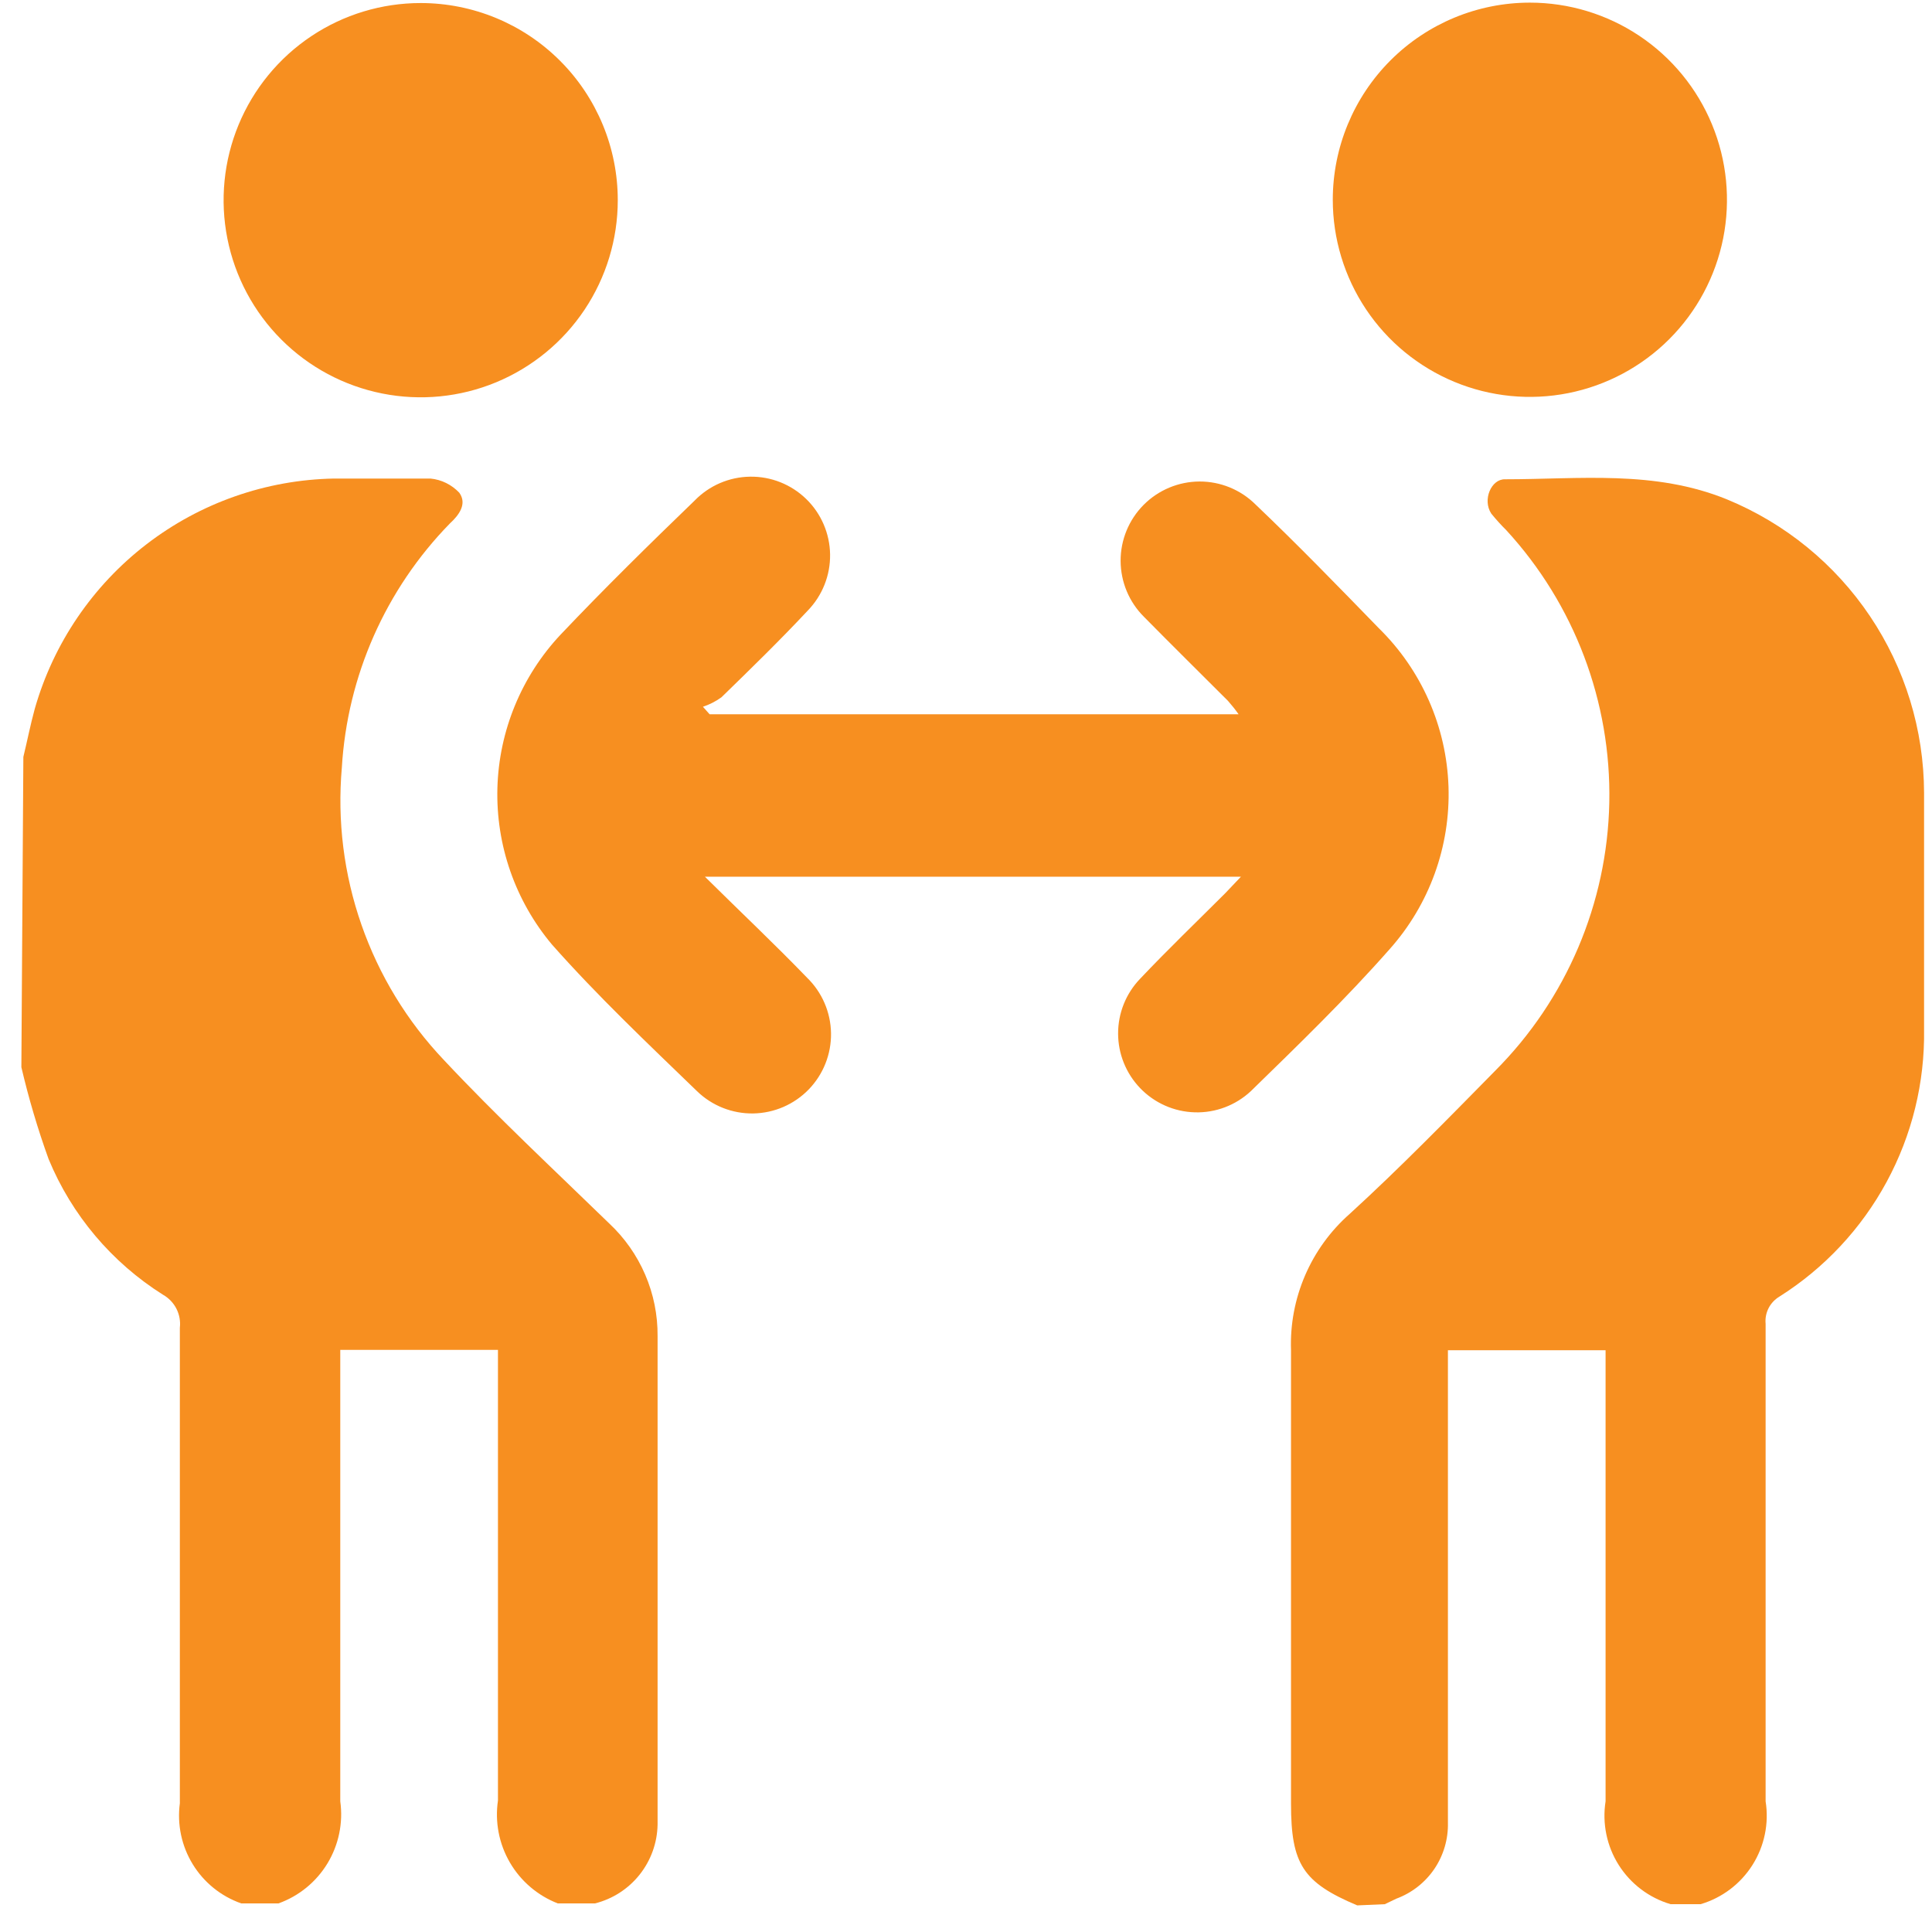
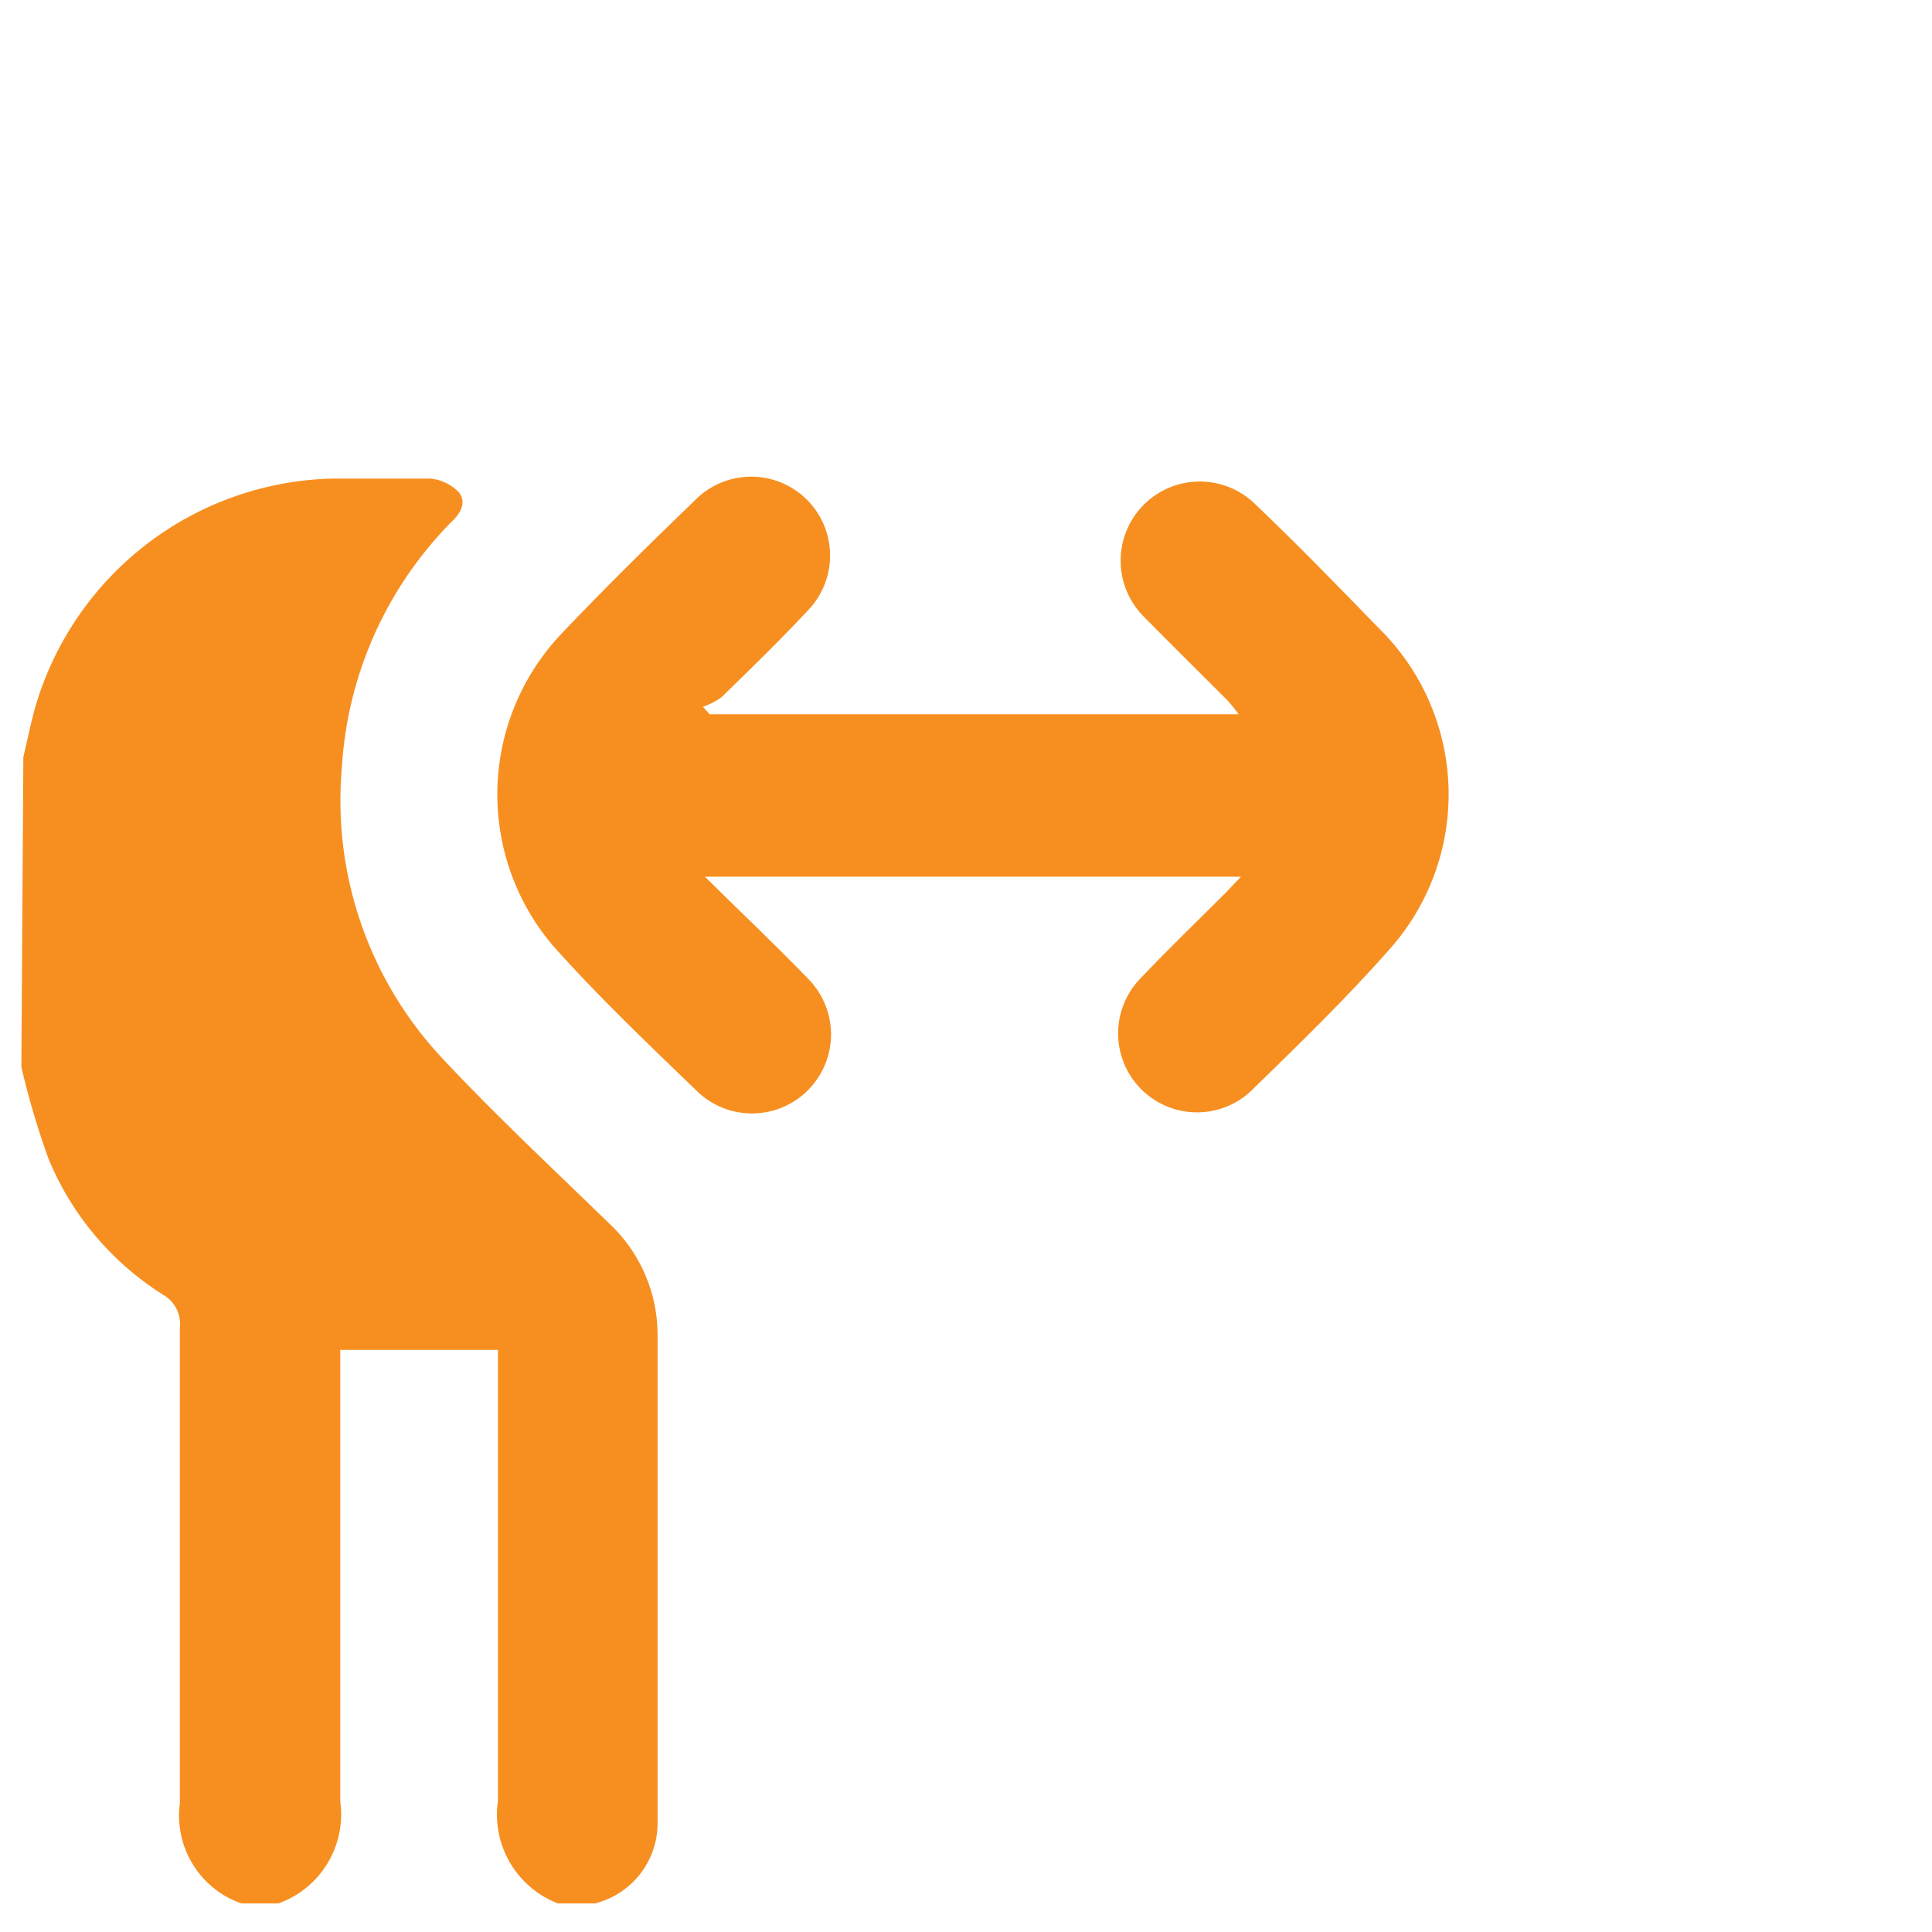
<svg xmlns="http://www.w3.org/2000/svg" width="66" height="66" viewBox="0 0 66 66" fill="none">
-   <path d="M46.366 65.091C44.507 64.309 44.103 63.676 44.103 61.616C44.103 56.457 44.103 51.298 44.103 46.126C44.072 45.249 44.236 44.377 44.583 43.571C44.93 42.765 45.451 42.046 46.11 41.466C47.82 39.904 49.449 38.233 51.079 36.577C53.509 34.141 54.906 30.86 54.976 27.42C55.046 23.979 53.785 20.644 51.456 18.111C51.275 17.932 51.104 17.743 50.944 17.545C50.634 17.074 50.944 16.36 51.415 16.373C53.96 16.373 56.519 16.05 58.996 17.06C60.983 17.878 62.684 19.266 63.882 21.05C65.08 22.833 65.723 24.932 65.729 27.081C65.729 29.775 65.729 32.469 65.729 35.163C65.757 36.981 65.317 38.775 64.451 40.374C63.586 41.973 62.324 43.323 60.787 44.294C60.629 44.389 60.5 44.526 60.416 44.691C60.333 44.855 60.298 45.04 60.316 45.224C60.316 50.611 60.316 56.107 60.316 61.535C60.436 62.291 60.276 63.064 59.867 63.711C59.458 64.358 58.828 64.834 58.094 65.05H57.071C56.337 64.834 55.707 64.358 55.298 63.711C54.889 63.064 54.73 62.291 54.849 61.535C54.849 56.645 54.849 51.756 54.849 46.867V46.126H49.463V46.907C49.463 52.026 49.463 57.144 49.463 62.262C49.477 62.825 49.315 63.379 48.999 63.846C48.682 64.312 48.228 64.667 47.699 64.862L47.308 65.05L46.366 65.091Z" fill="#F78F20" />
  <path d="M0.798 25.857C0.932 25.305 1.04 24.752 1.188 24.213C1.825 21.981 3.162 20.011 5.002 18.595C6.842 17.179 9.088 16.391 11.409 16.348C12.513 16.348 13.604 16.348 14.708 16.348C15.083 16.385 15.432 16.558 15.691 16.833C15.96 17.21 15.691 17.587 15.368 17.883C13.175 20.128 11.865 23.088 11.678 26.22C11.518 28.038 11.746 29.869 12.348 31.592C12.949 33.315 13.909 34.891 15.166 36.214C16.97 38.14 18.909 39.945 20.808 41.791C21.335 42.283 21.755 42.88 22.04 43.543C22.326 44.206 22.47 44.921 22.464 45.642C22.464 51.21 22.464 56.772 22.464 62.331C22.453 62.953 22.237 63.554 21.85 64.041C21.463 64.528 20.927 64.873 20.323 65.024H19.057C18.368 64.757 17.79 64.264 17.418 63.625C17.046 62.986 16.903 62.24 17.011 61.509C17.011 56.633 17.011 51.744 17.011 46.868V46.114H11.624V46.895C11.624 51.771 11.624 56.66 11.624 61.536C11.726 62.272 11.572 63.02 11.187 63.656C10.802 64.291 10.21 64.774 9.51 65.024H8.244C7.554 64.783 6.968 64.311 6.586 63.688C6.203 63.064 6.047 62.328 6.144 61.603C6.144 56.216 6.144 50.828 6.144 45.36C6.17 45.135 6.129 44.908 6.026 44.706C5.923 44.505 5.762 44.339 5.565 44.228C3.815 43.125 2.45 41.507 1.66 39.595C1.289 38.568 0.979 37.52 0.73 36.457L0.798 25.857Z" fill="#F78F20" />
  <path d="M24.08 29.949C25.319 31.175 26.463 32.252 27.568 33.397C28.082 33.896 28.377 34.578 28.389 35.294C28.4 36.01 28.126 36.701 27.628 37.216C27.13 37.73 26.448 38.025 25.732 38.037C25.016 38.048 24.325 37.775 23.811 37.276C22.127 35.647 20.417 34.03 18.855 32.266C17.601 30.771 16.938 28.867 16.992 26.916C17.047 24.965 17.815 23.102 19.151 21.679C20.646 20.103 22.181 18.595 23.73 17.1C24.228 16.587 24.909 16.294 25.624 16.284C26.339 16.273 27.028 16.548 27.541 17.046C28.053 17.544 28.347 18.226 28.357 18.941C28.367 19.655 28.093 20.345 27.595 20.858C26.638 21.881 25.642 22.851 24.645 23.821C24.452 23.96 24.239 24.069 24.013 24.144L24.241 24.4H42.312C42.2 24.241 42.078 24.088 41.949 23.942C40.993 22.986 40.023 22.029 39.081 21.073C38.572 20.568 38.285 19.881 38.282 19.163C38.279 18.446 38.562 17.757 39.067 17.248C39.573 16.739 40.26 16.452 40.977 16.449C41.694 16.447 42.383 16.729 42.892 17.235C44.306 18.581 45.719 20.036 47.106 21.464C48.564 22.894 49.415 24.831 49.483 26.873C49.55 28.914 48.83 30.903 47.47 32.427C45.975 34.124 44.346 35.7 42.73 37.276C42.212 37.76 41.524 38.02 40.816 37.999C40.108 37.979 39.436 37.681 38.946 37.169C38.465 36.667 38.196 35.998 38.196 35.303C38.196 34.608 38.465 33.939 38.946 33.438C39.889 32.441 40.885 31.485 41.855 30.515L42.393 29.949H24.08Z" fill="#F78F20" />
-   <path d="M21.104 6.838C21.104 8.17 20.709 9.472 19.97 10.579C19.23 11.687 18.178 12.55 16.948 13.06C15.718 13.57 14.364 13.703 13.058 13.443C11.752 13.183 10.552 12.542 9.611 11.6C8.669 10.658 8.028 9.458 7.768 8.152C7.508 6.845 7.642 5.491 8.151 4.261C8.661 3.03 9.524 1.978 10.631 1.238C11.738 0.498 13.04 0.104 14.371 0.104C16.157 0.104 17.87 0.813 19.132 2.076C20.395 3.339 21.104 5.052 21.104 6.838Z" fill="#F78F20" />
-   <path d="M52.263 0.09C53.595 0.09 54.897 0.485 56.004 1.225C57.111 1.965 57.974 3.017 58.483 4.247C58.993 5.478 59.126 6.832 58.867 8.138C58.607 9.444 57.966 10.644 57.024 11.586C56.082 12.528 54.883 13.169 53.577 13.429C52.271 13.689 50.917 13.556 49.687 13.046C48.456 12.536 47.405 11.673 46.665 10.566C45.925 9.458 45.53 8.156 45.53 6.824C45.53 5.038 46.24 3.325 47.502 2.062C48.765 0.799 50.477 0.09 52.263 0.09Z" fill="#F78F20" />
</svg>